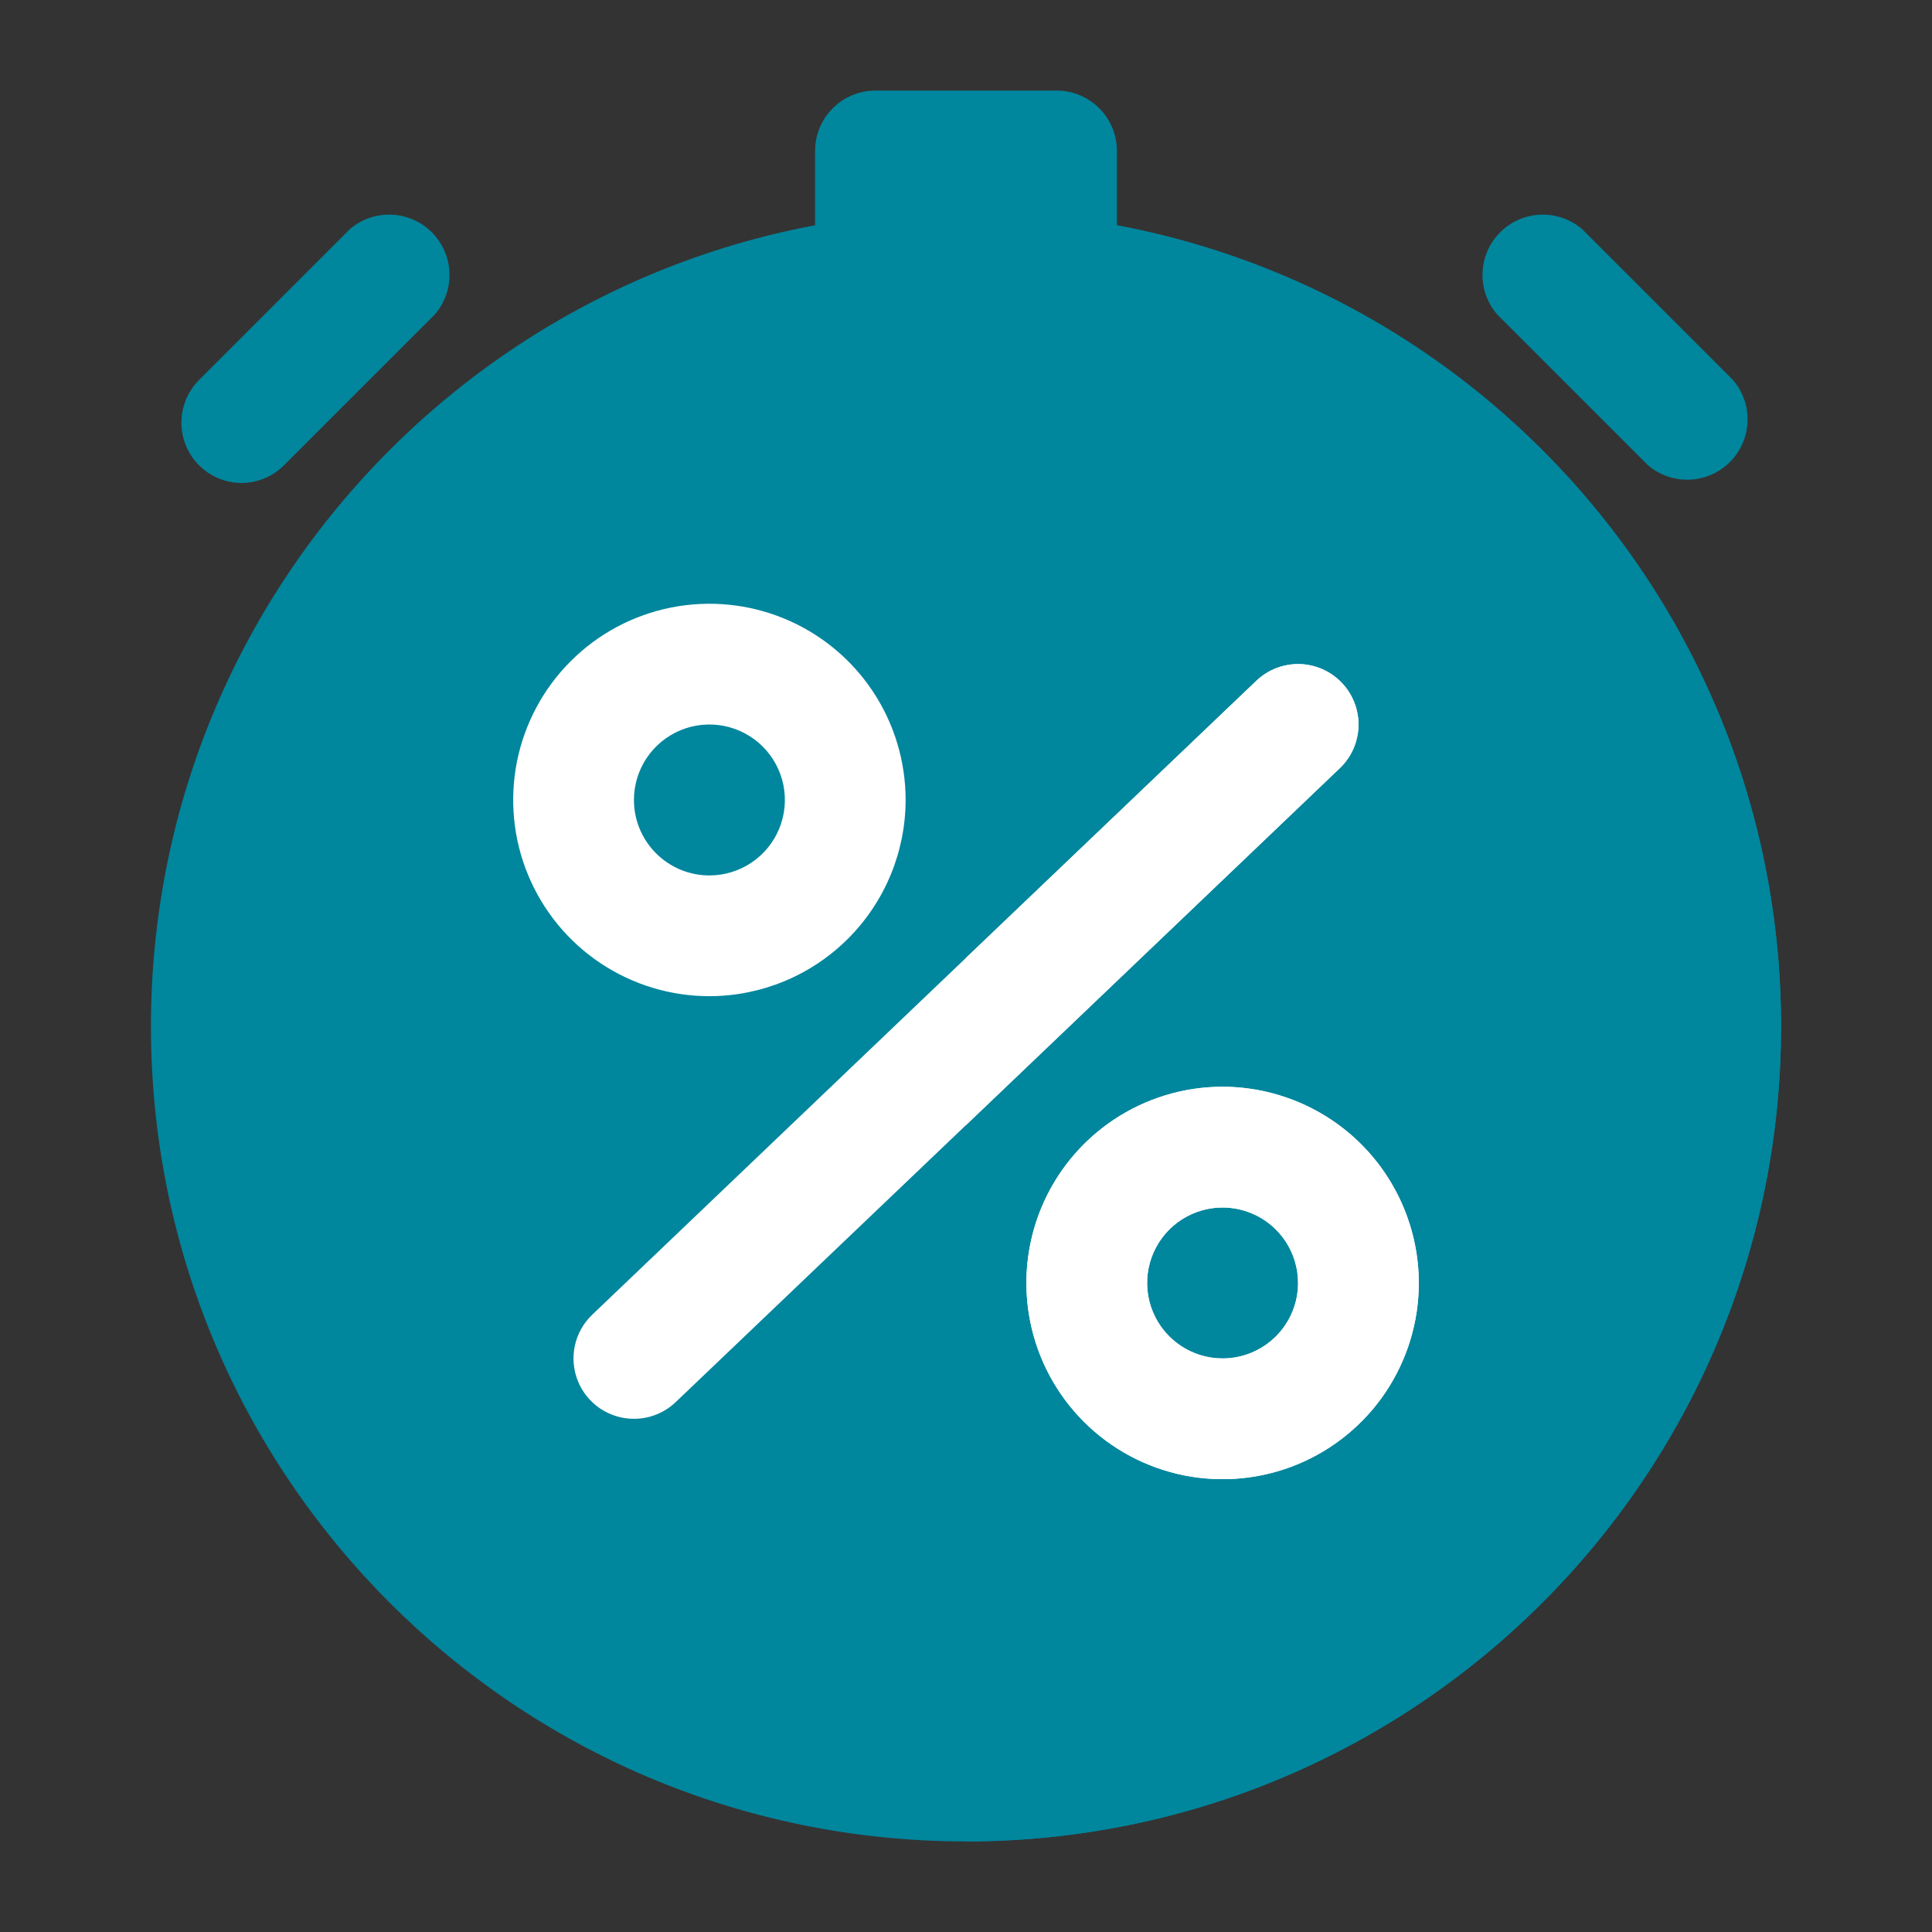
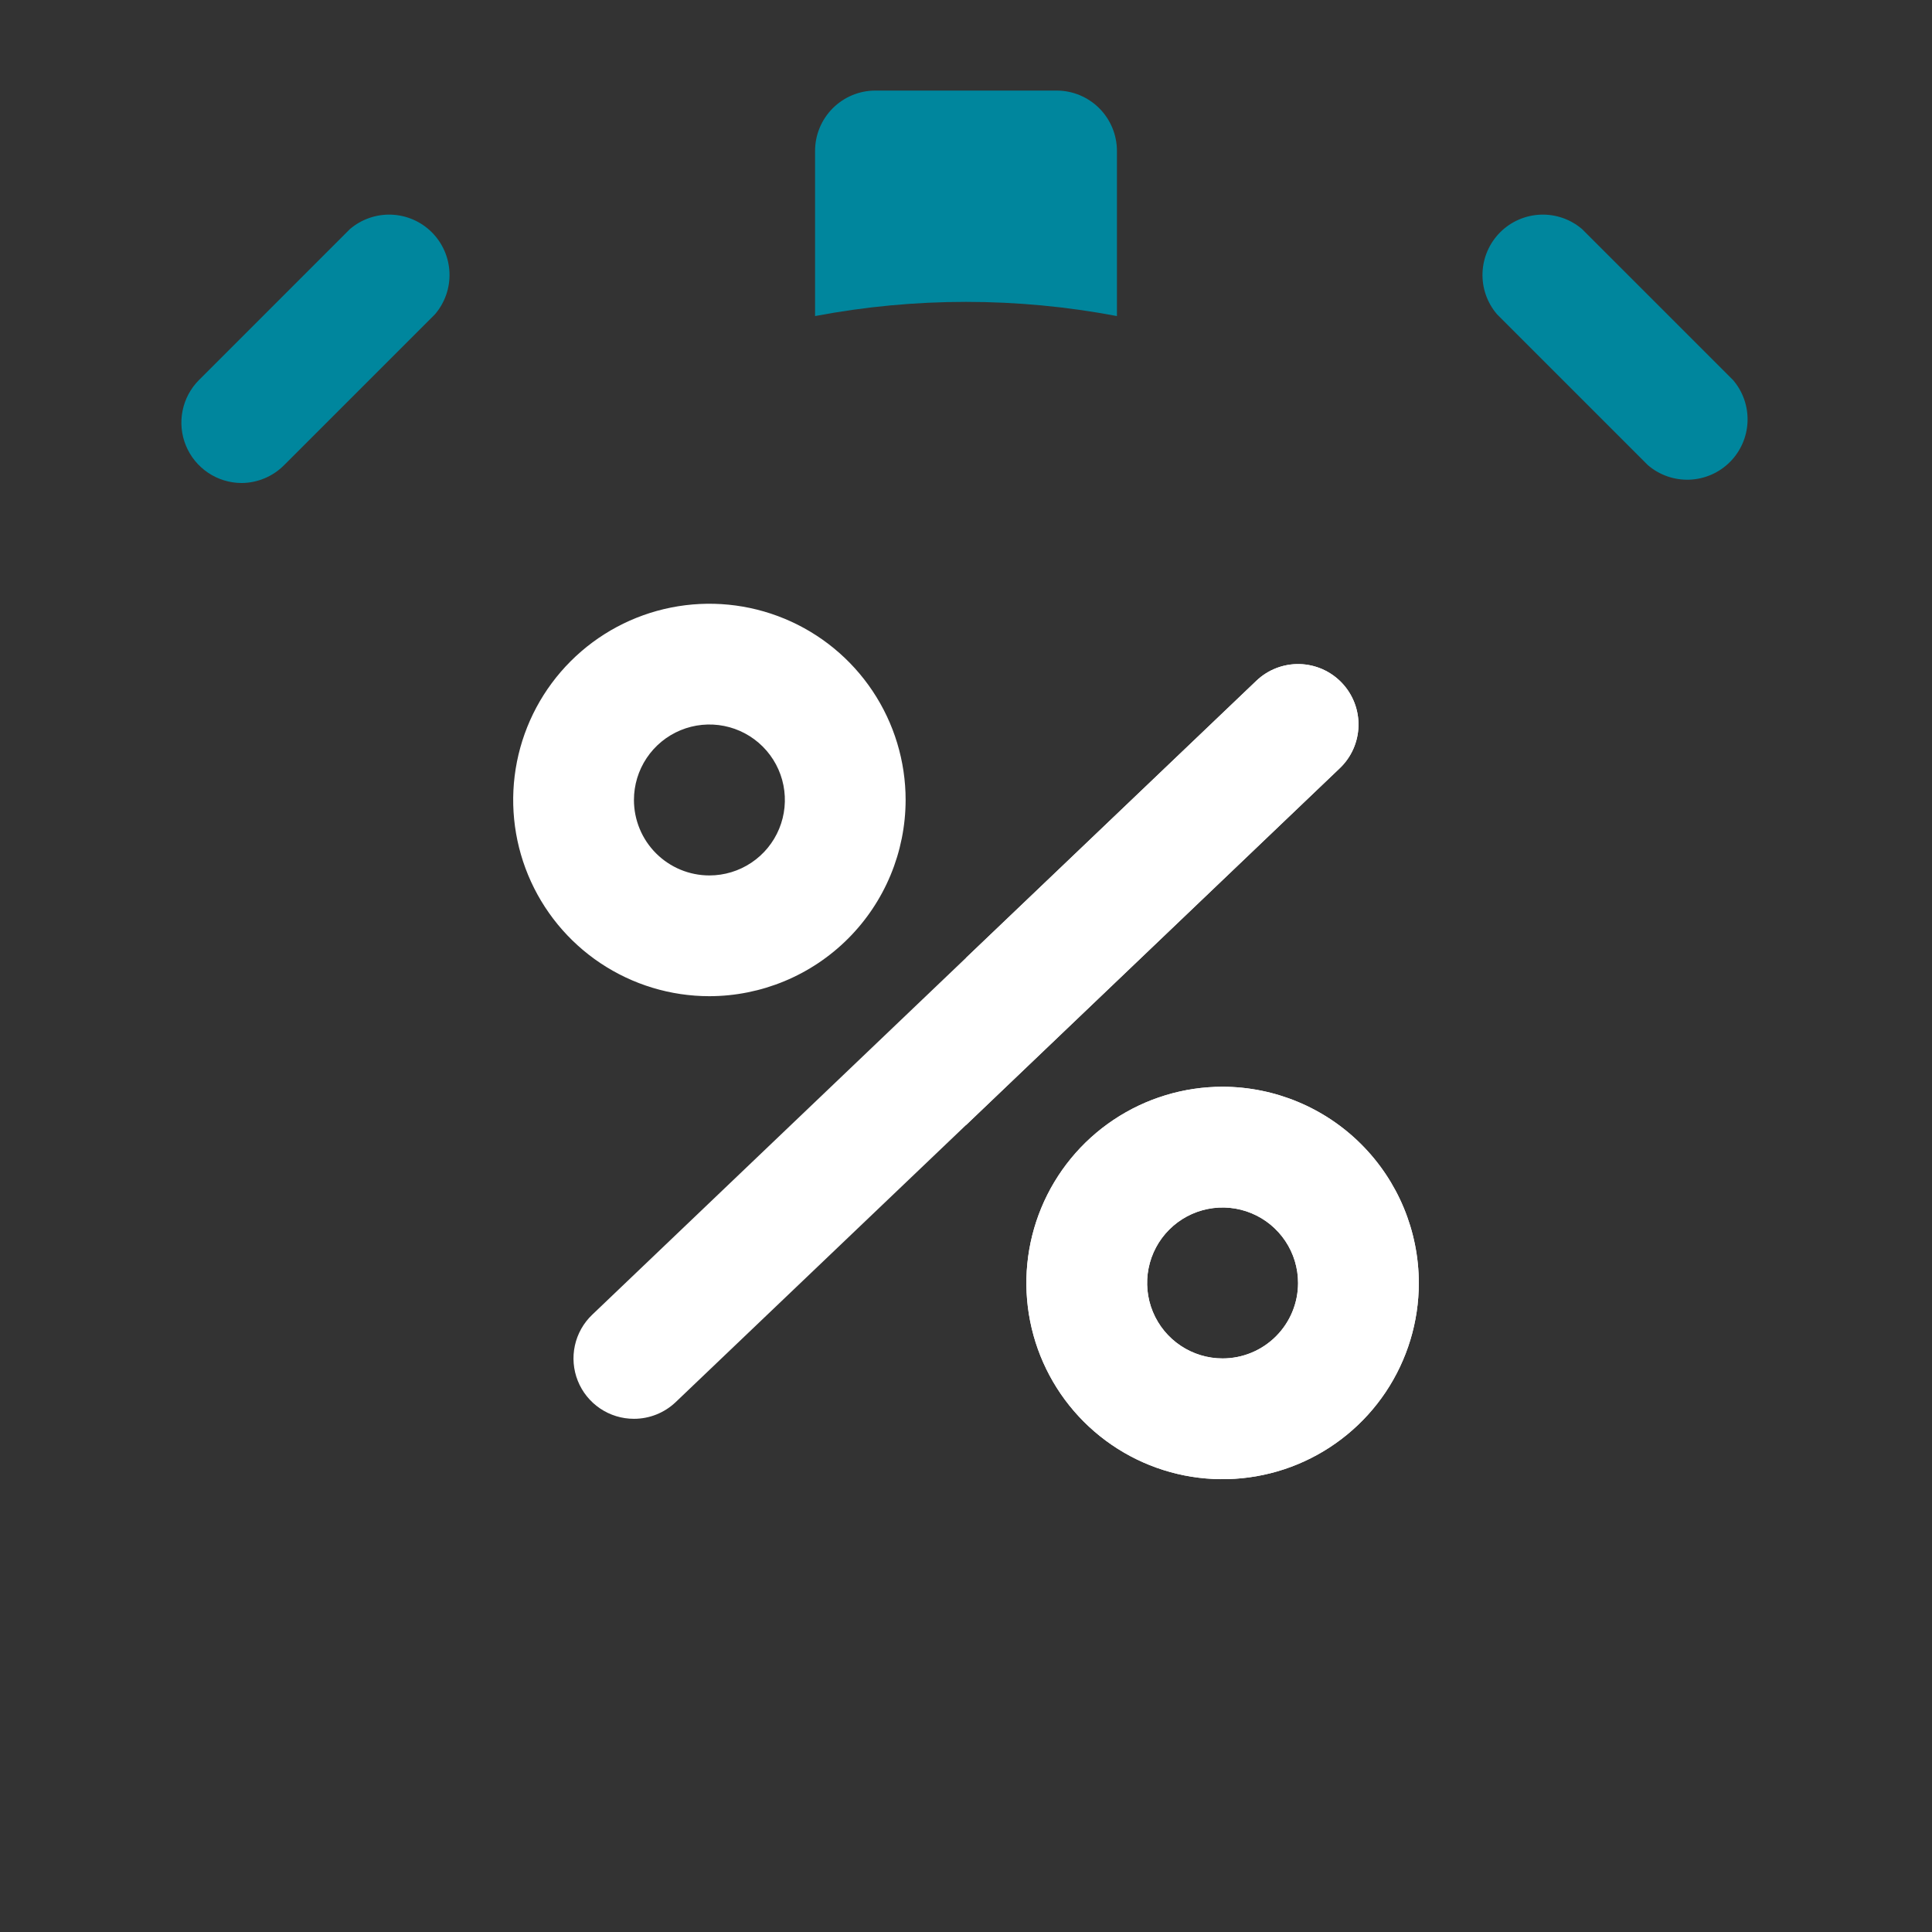
<svg xmlns="http://www.w3.org/2000/svg" width="436" height="436" viewBox="0 0 436 436" fill="none">
  <rect x="0" y="0" width="436" height="436" fill="#333333" stroke="none" />
  <path d="M252.062 34.062V71.327C229.555 67.058 206.445 67.058 183.938 71.327V34.062C183.938 30.449 185.373 26.983 187.928 24.428C190.483 21.873 193.949 20.438 197.562 20.438H238.438C242.051 20.438 245.517 21.873 248.072 24.428C250.627 26.983 252.062 30.449 252.062 34.062Z" fill="#00869D" />
-   <path d="M218 415.562C319.586 415.562 401.938 333.211 401.938 231.625C401.938 130.039 319.586 47.688 218 47.688C116.414 47.688 34.062 130.039 34.062 231.625C34.062 333.211 116.414 415.562 218 415.562Z" fill="#00869D" />
-   <path d="M401.938 231.625C401.937 280.408 382.558 327.193 348.063 361.688C313.568 396.183 266.783 415.562 218 415.562V47.688C266.783 47.688 313.568 67.067 348.063 101.562C382.558 136.057 401.937 182.842 401.938 231.625Z" fill="#00869D" />
  <path d="M371.895 104.983C374.501 107.215 377.854 108.381 381.283 108.249C384.712 108.116 387.965 106.695 390.391 104.268C392.818 101.842 394.239 98.589 394.372 95.16C394.504 91.731 393.338 88.378 391.106 85.771L357.043 51.709C354.437 49.477 351.084 48.31 347.655 48.443C344.226 48.575 340.973 49.997 338.547 52.423C336.12 54.85 334.699 58.103 334.566 61.532C334.434 64.961 335.6 68.314 337.832 70.92L371.895 104.983Z" fill="#00869D" />
  <path d="M54.5 109.002C58.107 108.987 61.562 107.541 64.105 104.983L98.168 70.92C100.4 68.314 101.566 64.961 101.434 61.532C101.301 58.103 99.88 54.85 97.453 52.423C95.027 49.997 91.774 48.575 88.345 48.443C84.916 48.31 81.563 49.477 78.956 51.709L44.894 85.771C43 87.677 41.712 90.099 41.191 92.735C40.669 95.37 40.939 98.101 41.966 100.583C42.992 103.066 44.73 105.19 46.96 106.688C49.19 108.185 51.813 108.991 54.5 109.002V109.002Z" fill="#00869D" />
  <path d="M302.339 173.376L218 253.9L152.464 316.439C149.927 318.848 146.561 320.19 143.063 320.186C140.337 320.189 137.672 319.375 135.414 317.848C133.156 316.321 131.408 314.152 130.395 311.621C129.383 309.09 129.153 306.313 129.735 303.65C130.317 300.987 131.685 298.56 133.661 296.682L218 216.159L283.536 153.62C284.834 152.385 286.361 151.418 288.032 150.774C289.703 150.13 291.485 149.821 293.275 149.865C295.065 149.91 296.829 150.306 298.466 151.032C300.103 151.758 301.581 152.8 302.816 154.097C304.05 155.394 305.017 156.922 305.662 158.593C306.306 160.264 306.615 162.045 306.57 163.835C306.526 165.626 306.13 167.39 305.404 169.027C304.678 170.664 303.636 172.142 302.339 173.376V173.376Z" fill="white" />
  <path d="M204.375 180.531C204.375 171.773 201.778 163.212 196.912 155.93C192.047 148.648 185.131 142.972 177.039 139.621C168.948 136.269 160.045 135.392 151.455 137.101C142.865 138.809 134.975 143.027 128.782 149.22C122.589 155.413 118.372 163.303 116.663 171.892C114.955 180.482 115.832 189.386 119.183 197.477C122.535 205.568 128.21 212.484 135.492 217.35C142.774 222.215 151.336 224.813 160.094 224.813C171.832 224.795 183.085 220.123 191.385 211.823C199.686 203.523 204.357 192.27 204.375 180.531V180.531ZM143.063 180.531C143.063 177.163 144.061 173.87 145.933 171.069C147.804 168.268 150.464 166.086 153.576 164.796C156.688 163.507 160.113 163.17 163.416 163.827C166.72 164.484 169.755 166.107 172.137 168.488C174.519 170.87 176.141 173.905 176.798 177.209C177.455 180.512 177.118 183.937 175.829 187.049C174.54 190.161 172.357 192.821 169.556 194.692C166.755 196.564 163.462 197.563 160.094 197.563C155.577 197.563 151.245 195.768 148.051 192.574C144.857 189.38 143.063 185.048 143.063 180.531V180.531Z" fill="white" />
  <path d="M275.906 245.25C267.148 245.25 258.587 247.847 251.305 252.713C244.023 257.578 238.347 264.494 234.996 272.586C231.644 280.677 230.767 289.58 232.476 298.17C234.184 306.76 238.402 314.65 244.595 320.843C250.788 327.036 258.678 331.253 267.267 332.962C275.857 334.67 284.761 333.793 292.852 330.442C300.943 327.09 307.859 321.415 312.725 314.133C317.59 306.851 320.188 298.289 320.188 289.531C320.17 277.793 315.498 266.54 307.198 258.24C298.898 249.939 287.645 245.268 275.906 245.25V245.25ZM275.906 306.562C272.538 306.562 269.245 305.564 266.444 303.692C263.643 301.821 261.46 299.161 260.171 296.049C258.882 292.937 258.545 289.512 259.202 286.209C259.859 282.905 261.481 279.87 263.863 277.488C266.245 275.106 269.28 273.484 272.584 272.827C275.887 272.17 279.312 272.507 282.424 273.796C285.536 275.085 288.196 277.268 290.067 280.069C291.939 282.87 292.938 286.163 292.938 289.531C292.938 294.048 291.143 298.38 287.949 301.574C284.755 304.768 280.423 306.562 275.906 306.562Z" fill="white" />
  <path d="M302.816 154.101C301.582 152.802 300.104 151.76 298.467 151.033C296.83 150.306 295.065 149.909 293.275 149.865C291.484 149.82 289.702 150.129 288.031 150.775C286.36 151.42 284.833 152.388 283.536 153.624L218 216.163V253.904L302.339 173.38C303.637 172.146 304.68 170.669 305.407 169.031C306.134 167.394 306.531 165.63 306.575 163.839C306.619 162.049 306.31 160.267 305.665 158.596C305.02 156.925 304.052 155.397 302.816 154.101Z" fill="white" />
  <path d="M275.906 245.25C267.148 245.25 258.587 247.847 251.305 252.713C244.023 257.578 238.347 264.494 234.996 272.586C231.644 280.677 230.767 289.58 232.476 298.17C234.184 306.76 238.402 314.65 244.595 320.843C250.788 327.036 258.678 331.253 267.267 332.962C275.857 334.67 284.761 333.793 292.852 330.442C300.943 327.09 307.859 321.415 312.725 314.133C317.59 306.851 320.188 298.289 320.188 289.531C320.17 277.793 315.498 266.54 307.198 258.24C298.898 249.939 287.645 245.268 275.906 245.25V245.25ZM275.906 306.562C272.538 306.562 269.245 305.564 266.444 303.692C263.643 301.821 261.46 299.161 260.171 296.049C258.882 292.937 258.545 289.512 259.202 286.209C259.859 282.905 261.481 279.87 263.863 277.488C266.245 275.106 269.28 273.484 272.584 272.827C275.887 272.17 279.312 272.507 282.424 273.796C285.536 275.085 288.196 277.268 290.067 280.069C291.939 282.87 292.938 286.163 292.938 289.531C292.938 294.048 291.143 298.38 287.949 301.574C284.755 304.768 280.423 306.562 275.906 306.562Z" fill="white" />
</svg>